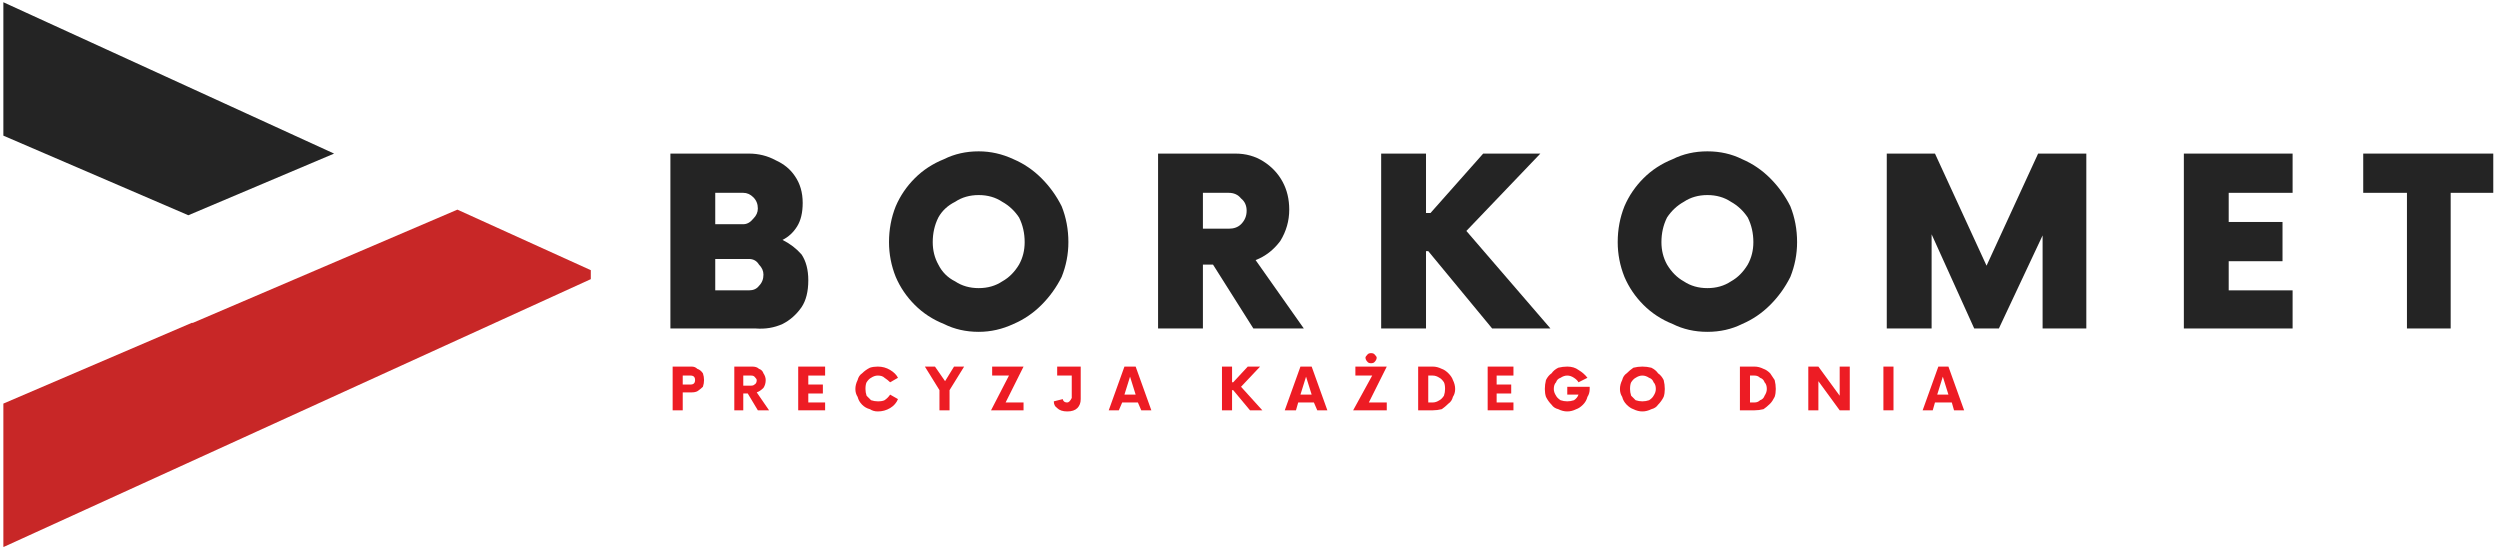
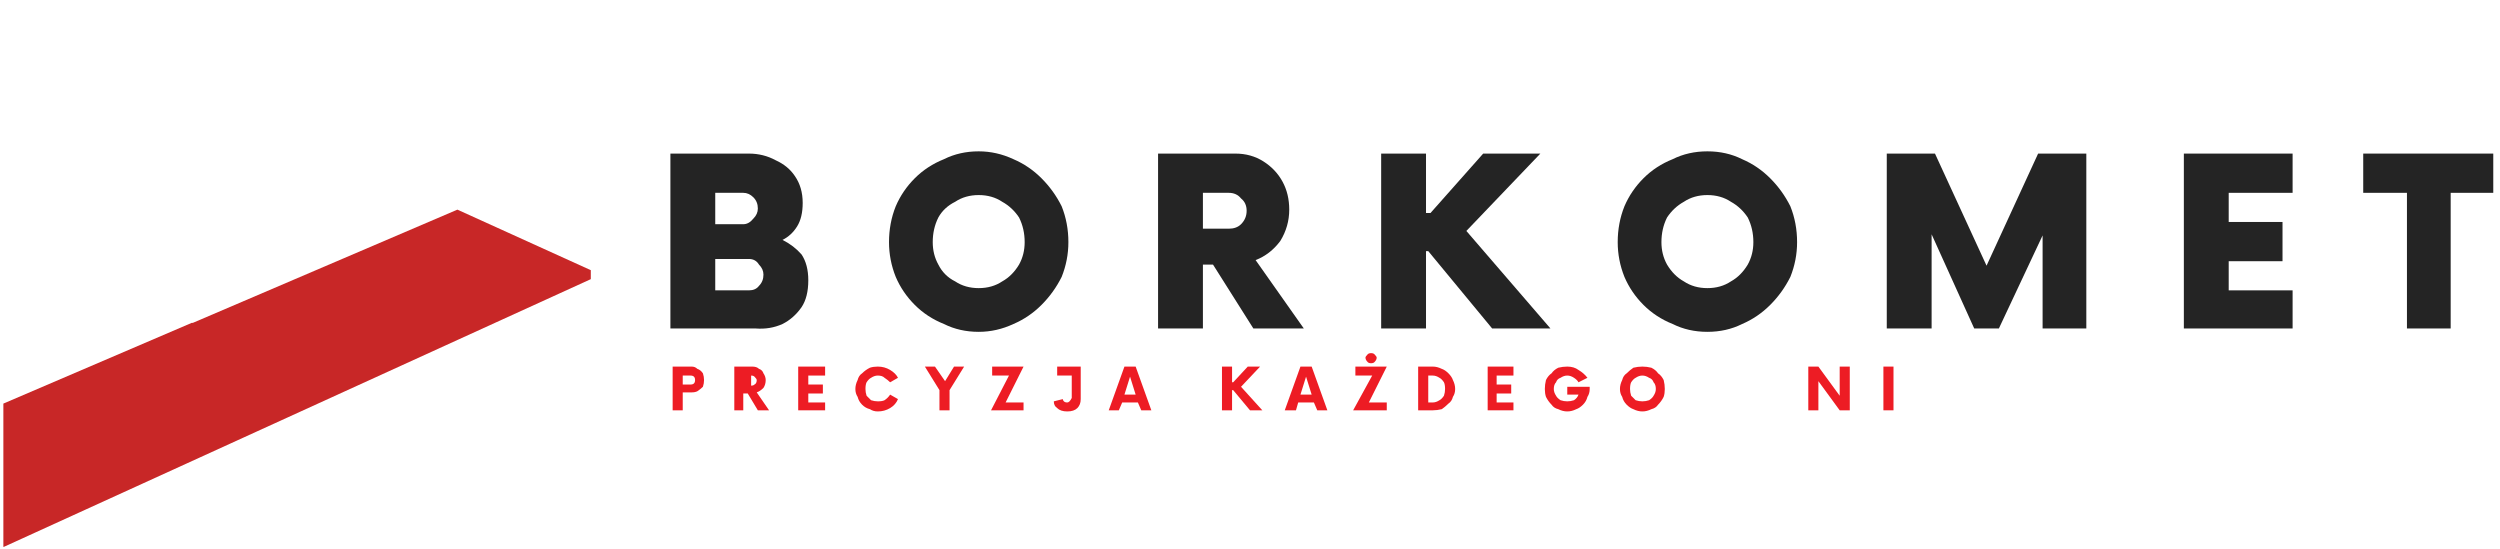
<svg xmlns="http://www.w3.org/2000/svg" version="1.2" viewBox="0 0 223 49" width="223" height="49">
  <title>Projekt bez nazwy-svg</title>
  <defs>
    <clipPath id="cp1">
      <path d="m0.3 18h52.5v30.78h-52.5z" />
    </clipPath>
    <clipPath id="cp2">
-       <path d="m0.3 0.03h29.7v19.97h-29.7z" />
-     </clipPath>
+       </clipPath>
  </defs>
  <style>
		.s0 { fill: #c82727 } 
		.s1 { fill: #242424 } 
		.s2 { fill: #ed1c24 } 
	</style>
  <g id="Clip-Path" clip-path="url(#cp1)">
    <g id="Layer">
      <path id="Layer" fill-rule="evenodd" class="s0" d="m52.7 24.1v0.8l-52.4 23.9v-12.8l16.8-7.2h0.1l23.6-10.1z" />
    </g>
  </g>
  <g id="Clip-Path" clip-path="url(#cp2)">
    <g id="Layer">
      <path id="Layer" fill-rule="evenodd" class="s1" d="m16.8 19.2l-16.5-7.1v-11.9l29.5 13.5z" />
    </g>
  </g>
  <g id="Layer">
    <g id="Layer">
      <g id="Layer">
        <path id="Layer" fill-rule="evenodd" class="s1" d="m69.8 21.4q1 0.5 1.7 1.3 0.6 0.9 0.6 2.3 0 1.5-0.6 2.4-0.7 1-1.7 1.5-1.1 0.5-2.4 0.4h-7.6v-15.6h7q1.3 0 2.4 0.6 1.1 0.5 1.7 1.4 0.7 1 0.7 2.4 0 1.3-0.5 2.1-0.5 0.8-1.3 1.2zm-2.2-2.8q0-0.6-0.4-1-0.4-0.4-0.9-0.4h-2.5v2.8h2.5q0.5 0 0.9-0.5 0.4-0.4 0.4-0.9zm-0.8 7.3q0.6 0 0.9-0.4 0.4-0.4 0.4-1 0-0.5-0.4-0.9-0.3-0.5-0.9-0.5h-3v2.8z" />
      </g>
    </g>
  </g>
  <g id="Layer">
    <g id="Layer">
      <g id="Layer">
        <path id="Layer" fill-rule="evenodd" class="s1" d="m87.3 29.6q-1.7 0-3.1-0.7-1.5-0.6-2.6-1.7-1.1-1.1-1.7-2.5-0.6-1.5-0.6-3.1 0-1.7 0.6-3.2 0.6-1.4 1.7-2.5 1.1-1.1 2.6-1.7 1.4-0.7 3.1-0.7 1.6 0 3.1 0.7 1.4 0.6 2.5 1.7 1.1 1.1 1.8 2.5 0.6 1.5 0.6 3.2 0 1.6-0.6 3.1-0.7 1.4-1.8 2.5-1.1 1.1-2.5 1.7-1.5 0.7-3.1 0.7zm0-3.9q1.2 0 2.1-0.6 0.9-0.5 1.5-1.5 0.5-0.9 0.5-2 0-1.2-0.5-2.2-0.6-0.9-1.5-1.4-0.9-0.6-2.1-0.6-1.2 0-2.1 0.6-1 0.5-1.5 1.4-0.5 1-0.5 2.2 0 1.1 0.5 2 0.5 1 1.5 1.5 0.9 0.6 2.1 0.6z" />
      </g>
    </g>
  </g>
  <g id="Layer">
    <g id="Layer">
      <g id="Layer">
        <path id="Layer" fill-rule="evenodd" class="s1" d="m112 23.2l4.3 6.1h-4.5l-3.6-5.7h-0.9v5.7h-4v-15.6h6.9q1.4 0 2.5 0.7 1.1 0.7 1.7 1.8 0.6 1.1 0.6 2.5 0 1.5-0.8 2.8-0.9 1.2-2.2 1.7zm-2.4-2.8q0.7 0 1.1-0.4 0.5-0.5 0.5-1.2 0-0.7-0.5-1.1-0.4-0.5-1.1-0.5h-2.3v3.2z" />
      </g>
    </g>
  </g>
  <g id="Layer">
    <g id="Layer">
      <g id="Layer">
        <path id="Layer" class="s1" d="m133.1 29.3l-5.7-6.9h-0.2v6.9h-4v-15.6h4v5.3h0.4l4.7-5.3h5.1l-6.6 6.9 7.5 8.7z" />
      </g>
    </g>
  </g>
  <g id="Layer">
    <g id="Layer">
      <g id="Layer">
        <path id="Layer" fill-rule="evenodd" class="s1" d="m152.3 29.6q-1.7 0-3.1-0.7-1.5-0.6-2.6-1.7-1.1-1.1-1.7-2.5-0.6-1.5-0.6-3.1 0-1.7 0.6-3.2 0.6-1.4 1.7-2.5 1.1-1.1 2.6-1.7 1.4-0.7 3.1-0.7 1.7 0 3.1 0.7 1.4 0.6 2.5 1.7 1.1 1.1 1.8 2.5 0.6 1.5 0.6 3.2 0 1.6-0.6 3.1-0.7 1.4-1.8 2.5-1.1 1.1-2.5 1.7-1.4 0.7-3.1 0.7zm0-3.9q1.2 0 2.1-0.6 0.9-0.5 1.5-1.5 0.5-0.9 0.5-2 0-1.2-0.5-2.2-0.6-0.9-1.5-1.4-0.9-0.6-2.1-0.6-1.2 0-2.1 0.6-0.9 0.5-1.5 1.4-0.5 1-0.5 2.2 0 1.1 0.5 2 0.6 1 1.5 1.5 0.9 0.6 2.1 0.6z" />
      </g>
    </g>
  </g>
  <g id="Layer">
    <g id="Layer">
      <g id="Layer">
        <path id="Layer" class="s1" d="m181.8 13.7h4.3v15.6h-3.9v-8.3l-3.9 8.3h-2.2l-3.8-8.4v8.4h-4v-15.6h4.3l4.6 10z" />
      </g>
    </g>
  </g>
  <g id="Layer">
    <g id="Layer">
      <g id="Layer">
        <path id="Layer" class="s1" d="m204.5 17.2h-5.7v2.6h4.8v3.5h-4.8v2.6h5.7v3.4h-9.7v-15.6h9.7z" />
      </g>
    </g>
  </g>
  <g id="Layer">
    <g id="Layer">
      <g id="Layer">
        <path id="Layer" class="s1" d="m222.4 13.7v3.5h-3.8v12.1h-3.9v-12.1h-3.9v-3.5z" />
      </g>
    </g>
  </g>
  <g id="Layer">
    <g id="Layer">
      <g id="Layer">
        <path id="Layer" fill-rule="evenodd" class="s2" d="m61.7 32.7q0.3 0 0.5 0.2 0.3 0.1 0.5 0.4 0.1 0.3 0.1 0.6 0 0.3-0.1 0.6-0.2 0.2-0.5 0.4-0.2 0.1-0.5 0.1h-0.8v1.6h-0.9v-3.9zm-0.1 1.6q0.2 0 0.3-0.1 0.1-0.1 0.1-0.3 0-0.2-0.1-0.3-0.1-0.1-0.3-0.1h-0.7v0.8z" />
      </g>
    </g>
  </g>
  <g id="Layer">
    <g id="Layer">
      <g id="Layer">
-         <path id="Layer" fill-rule="evenodd" class="s2" d="m67.5 35l1.1 1.6h-1l-0.9-1.5h-0.4v1.5h-0.8v-3.9h1.6q0.4 0 0.6 0.2 0.3 0.1 0.4 0.4 0.2 0.3 0.2 0.6 0 0.4-0.2 0.7-0.3 0.3-0.6 0.4zm-0.5-0.6q0.2 0 0.3-0.1 0.2-0.1 0.2-0.4 0-0.1-0.2-0.3-0.1-0.1-0.3-0.1h-0.7v0.9z" />
+         <path id="Layer" fill-rule="evenodd" class="s2" d="m67.5 35l1.1 1.6h-1l-0.9-1.5h-0.4v1.5h-0.8v-3.9h1.6q0.4 0 0.6 0.2 0.3 0.1 0.4 0.4 0.2 0.3 0.2 0.6 0 0.4-0.2 0.7-0.3 0.3-0.6 0.4zm-0.5-0.6q0.2 0 0.3-0.1 0.2-0.1 0.2-0.4 0-0.1-0.2-0.3-0.1-0.1-0.3-0.1v0.9z" />
      </g>
    </g>
  </g>
  <g id="Layer">
    <g id="Layer">
      <g id="Layer">
        <path id="Layer" class="s2" d="m73.6 33.5h-1.5v0.8h1.3v0.8h-1.3v0.8h1.5v0.7h-2.4v-3.9h2.4z" />
      </g>
    </g>
  </g>
  <g id="Layer">
    <g id="Layer">
      <g id="Layer">
        <path id="Layer" class="s2" d="m78.3 36.7q-0.4 0-0.7-0.2-0.4-0.1-0.7-0.4-0.3-0.3-0.4-0.7-0.2-0.3-0.2-0.7 0-0.4 0.2-0.8 0.1-0.4 0.4-0.6 0.3-0.3 0.7-0.5 0.3-0.1 0.7-0.1 0.6 0 1.1 0.3 0.5 0.3 0.7 0.7l-0.7 0.4q-0.2-0.2-0.5-0.4-0.2-0.2-0.6-0.2-0.3 0-0.6 0.2-0.2 0.1-0.4 0.4-0.1 0.2-0.1 0.6 0 0.3 0.1 0.6 0.2 0.2 0.4 0.4 0.3 0.1 0.6 0.1 0.4 0 0.6-0.1 0.3-0.2 0.5-0.5l0.7 0.4q-0.2 0.5-0.7 0.8-0.5 0.3-1.1 0.3z" />
      </g>
    </g>
  </g>
  <g id="Layer">
    <g id="Layer">
      <g id="Layer">
        <path id="Layer" class="s2" d="m86 32.7l-1.3 2.1v1.8h-0.9v-1.8l-1.3-2.1h0.9l0.9 1.3 0.8-1.3z" />
      </g>
    </g>
  </g>
  <g id="Layer">
    <g id="Layer">
      <g id="Layer">
        <path id="Layer" class="s2" d="m91.3 32.7l-1.6 3.2h1.6v0.7h-2.9l1.6-3.1h-1.5v-0.8z" />
      </g>
    </g>
  </g>
  <g id="Layer">
    <g id="Layer">
      <g id="Layer">
        <path id="Layer" class="s2" d="m96.4 32.7v2.9q0 0.5-0.3 0.8-0.3 0.3-0.9 0.3-0.6 0-0.9-0.3-0.3-0.2-0.3-0.6l0.8-0.2q0 0.1 0.1 0.2 0.1 0.1 0.3 0.1 0.1 0 0.2-0.1 0.1-0.1 0.2-0.3v-2h-1.3v-0.8z" />
      </g>
    </g>
  </g>
  <g id="Layer">
    <g id="Layer">
      <g id="Layer">
        <path id="Layer" fill-rule="evenodd" class="s2" d="m101.8 36.6l-0.3-0.7h-1.4l-0.3 0.7h-0.9l1.4-3.9h1l1.4 3.9zm-1.5-1.4h1l-0.5-1.6z" />
      </g>
    </g>
  </g>
  <g id="Layer">
    <g id="Layer">
      <g id="Layer">
			</g>
    </g>
  </g>
  <g id="Layer">
    <g id="Layer">
      <g id="Layer">
        <path id="Layer" class="s2" d="m111.5 36.6l-1.5-1.8h-0.1v1.8h-0.9v-3.9h0.9v1.4h0.1l1.3-1.4h1.1l-1.7 1.8 1.9 2.1z" />
      </g>
    </g>
  </g>
  <g id="Layer">
    <g id="Layer">
      <g id="Layer">
        <path id="Layer" fill-rule="evenodd" class="s2" d="m117.5 36.6l-0.3-0.7h-1.4l-0.2 0.7h-1l1.4-3.9h1l1.4 3.9zm-1.5-1.4h1l-0.5-1.6z" />
      </g>
    </g>
  </g>
  <g id="Layer">
    <g id="Layer">
      <g id="Layer">
        <path id="Layer" class="s2" d="m122.3 32.4q-0.2 0-0.3-0.1-0.2-0.2-0.2-0.4 0-0.1 0.2-0.3 0.1-0.1 0.3-0.1 0.2 0 0.3 0.1 0.2 0.2 0.2 0.3 0 0.2-0.2 0.4-0.1 0.1-0.3 0.1zm1.4 0.3l-1.6 3.2h1.6v0.7h-3l1.7-3.1h-1.5v-0.8z" />
      </g>
    </g>
  </g>
  <g id="Layer">
    <g id="Layer">
      <g id="Layer">
        <path id="Layer" fill-rule="evenodd" class="s2" d="m126.5 36.6v-3.9h1.3q0.4 0 0.8 0.2 0.3 0.1 0.6 0.4 0.3 0.3 0.4 0.6 0.2 0.4 0.2 0.8 0 0.4-0.2 0.7-0.1 0.4-0.4 0.6-0.3 0.3-0.6 0.5-0.4 0.1-0.8 0.1zm0.9-0.7h0.4q0.3 0 0.6-0.2 0.2-0.1 0.4-0.4 0.1-0.3 0.1-0.6 0-0.4-0.1-0.6-0.2-0.3-0.4-0.4-0.3-0.2-0.6-0.2h-0.4z" />
      </g>
    </g>
  </g>
  <g id="Layer">
    <g id="Layer">
      <g id="Layer">
        <path id="Layer" class="s2" d="m135 33.5h-1.5v0.8h1.3v0.8h-1.3v0.8h1.5v0.7h-2.3v-3.9h2.3z" />
      </g>
    </g>
  </g>
  <g id="Layer">
    <g id="Layer">
      <g id="Layer">
        <path id="Layer" class="s2" d="m139.8 34.5h2v0.2q0 0.4-0.2 0.7-0.1 0.4-0.4 0.7-0.3 0.3-0.6 0.4-0.4 0.2-0.8 0.2-0.4 0-0.8-0.2-0.4-0.1-0.6-0.4-0.3-0.3-0.5-0.7-0.1-0.3-0.1-0.7 0-0.4 0.1-0.8 0.2-0.4 0.5-0.6 0.2-0.3 0.6-0.5 0.4-0.1 0.8-0.1 0.6 0 1 0.3 0.5 0.3 0.8 0.7l-0.8 0.4q-0.1-0.2-0.4-0.4-0.3-0.2-0.6-0.2-0.3 0-0.6 0.2-0.3 0.1-0.4 0.4-0.2 0.2-0.2 0.6 0 0.3 0.2 0.6 0.1 0.2 0.4 0.4 0.3 0.1 0.6 0.1 0.3 0 0.6-0.1 0.3-0.2 0.4-0.5h-1z" />
      </g>
    </g>
  </g>
  <g id="Layer">
    <g id="Layer">
      <g id="Layer">
        <path id="Layer" fill-rule="evenodd" class="s2" d="m146.5 36.7q-0.4 0-0.8-0.2-0.3-0.1-0.6-0.4-0.3-0.3-0.4-0.7-0.2-0.3-0.2-0.7 0-0.4 0.2-0.8 0.1-0.4 0.4-0.6 0.3-0.3 0.6-0.5 0.4-0.1 0.8-0.1 0.4 0 0.8 0.1 0.4 0.2 0.6 0.5 0.3 0.2 0.5 0.6 0.1 0.4 0.1 0.8 0 0.4-0.1 0.7-0.2 0.4-0.5 0.7-0.2 0.3-0.6 0.4-0.4 0.2-0.8 0.2zm0-0.9q0.3 0 0.6-0.1 0.3-0.2 0.4-0.4 0.2-0.3 0.2-0.6 0-0.4-0.2-0.6-0.1-0.3-0.4-0.4-0.3-0.2-0.6-0.2-0.3 0-0.6 0.2-0.2 0.1-0.4 0.4-0.1 0.2-0.1 0.6 0 0.3 0.1 0.6 0.2 0.2 0.4 0.4 0.3 0.1 0.6 0.1z" />
      </g>
    </g>
  </g>
  <g id="Layer">
    <g id="Layer">
      <g id="Layer">
			</g>
    </g>
  </g>
  <g id="Layer">
    <g id="Layer">
      <g id="Layer">
-         <path id="Layer" fill-rule="evenodd" class="s2" d="m155.2 36.6v-3.9h1.3q0.4 0 0.8 0.2 0.3 0.1 0.6 0.4 0.2 0.3 0.4 0.6 0.1 0.4 0.1 0.8 0 0.4-0.1 0.7-0.2 0.4-0.4 0.6-0.3 0.3-0.6 0.5-0.4 0.1-0.8 0.1zm0.9-0.7h0.4q0.3 0 0.5-0.2 0.3-0.1 0.4-0.4 0.2-0.3 0.2-0.6 0-0.4-0.2-0.6-0.1-0.3-0.4-0.4-0.2-0.2-0.5-0.2h-0.4z" />
-       </g>
+         </g>
    </g>
  </g>
  <g id="Layer">
    <g id="Layer">
      <g id="Layer">
        <path id="Layer" class="s2" d="m164.1 32.7h0.9v3.9h-0.9l-1.9-2.6v2.6h-0.9v-3.9h0.9l1.9 2.6z" />
      </g>
    </g>
  </g>
  <g id="Layer">
    <g id="Layer">
      <g id="Layer">
        <path id="Layer" class="s2" d="m168 36.6v-3.9h0.9v3.9z" />
      </g>
    </g>
  </g>
  <g id="Layer">
    <g id="Layer">
      <g id="Layer">
-         <path id="Layer" fill-rule="evenodd" class="s2" d="m174.3 36.6l-0.2-0.7h-1.5l-0.2 0.7h-0.9l1.4-3.9h0.9l1.4 3.9zm-1.5-1.4h1l-0.5-1.6z" />
-       </g>
+         </g>
    </g>
  </g>
</svg>